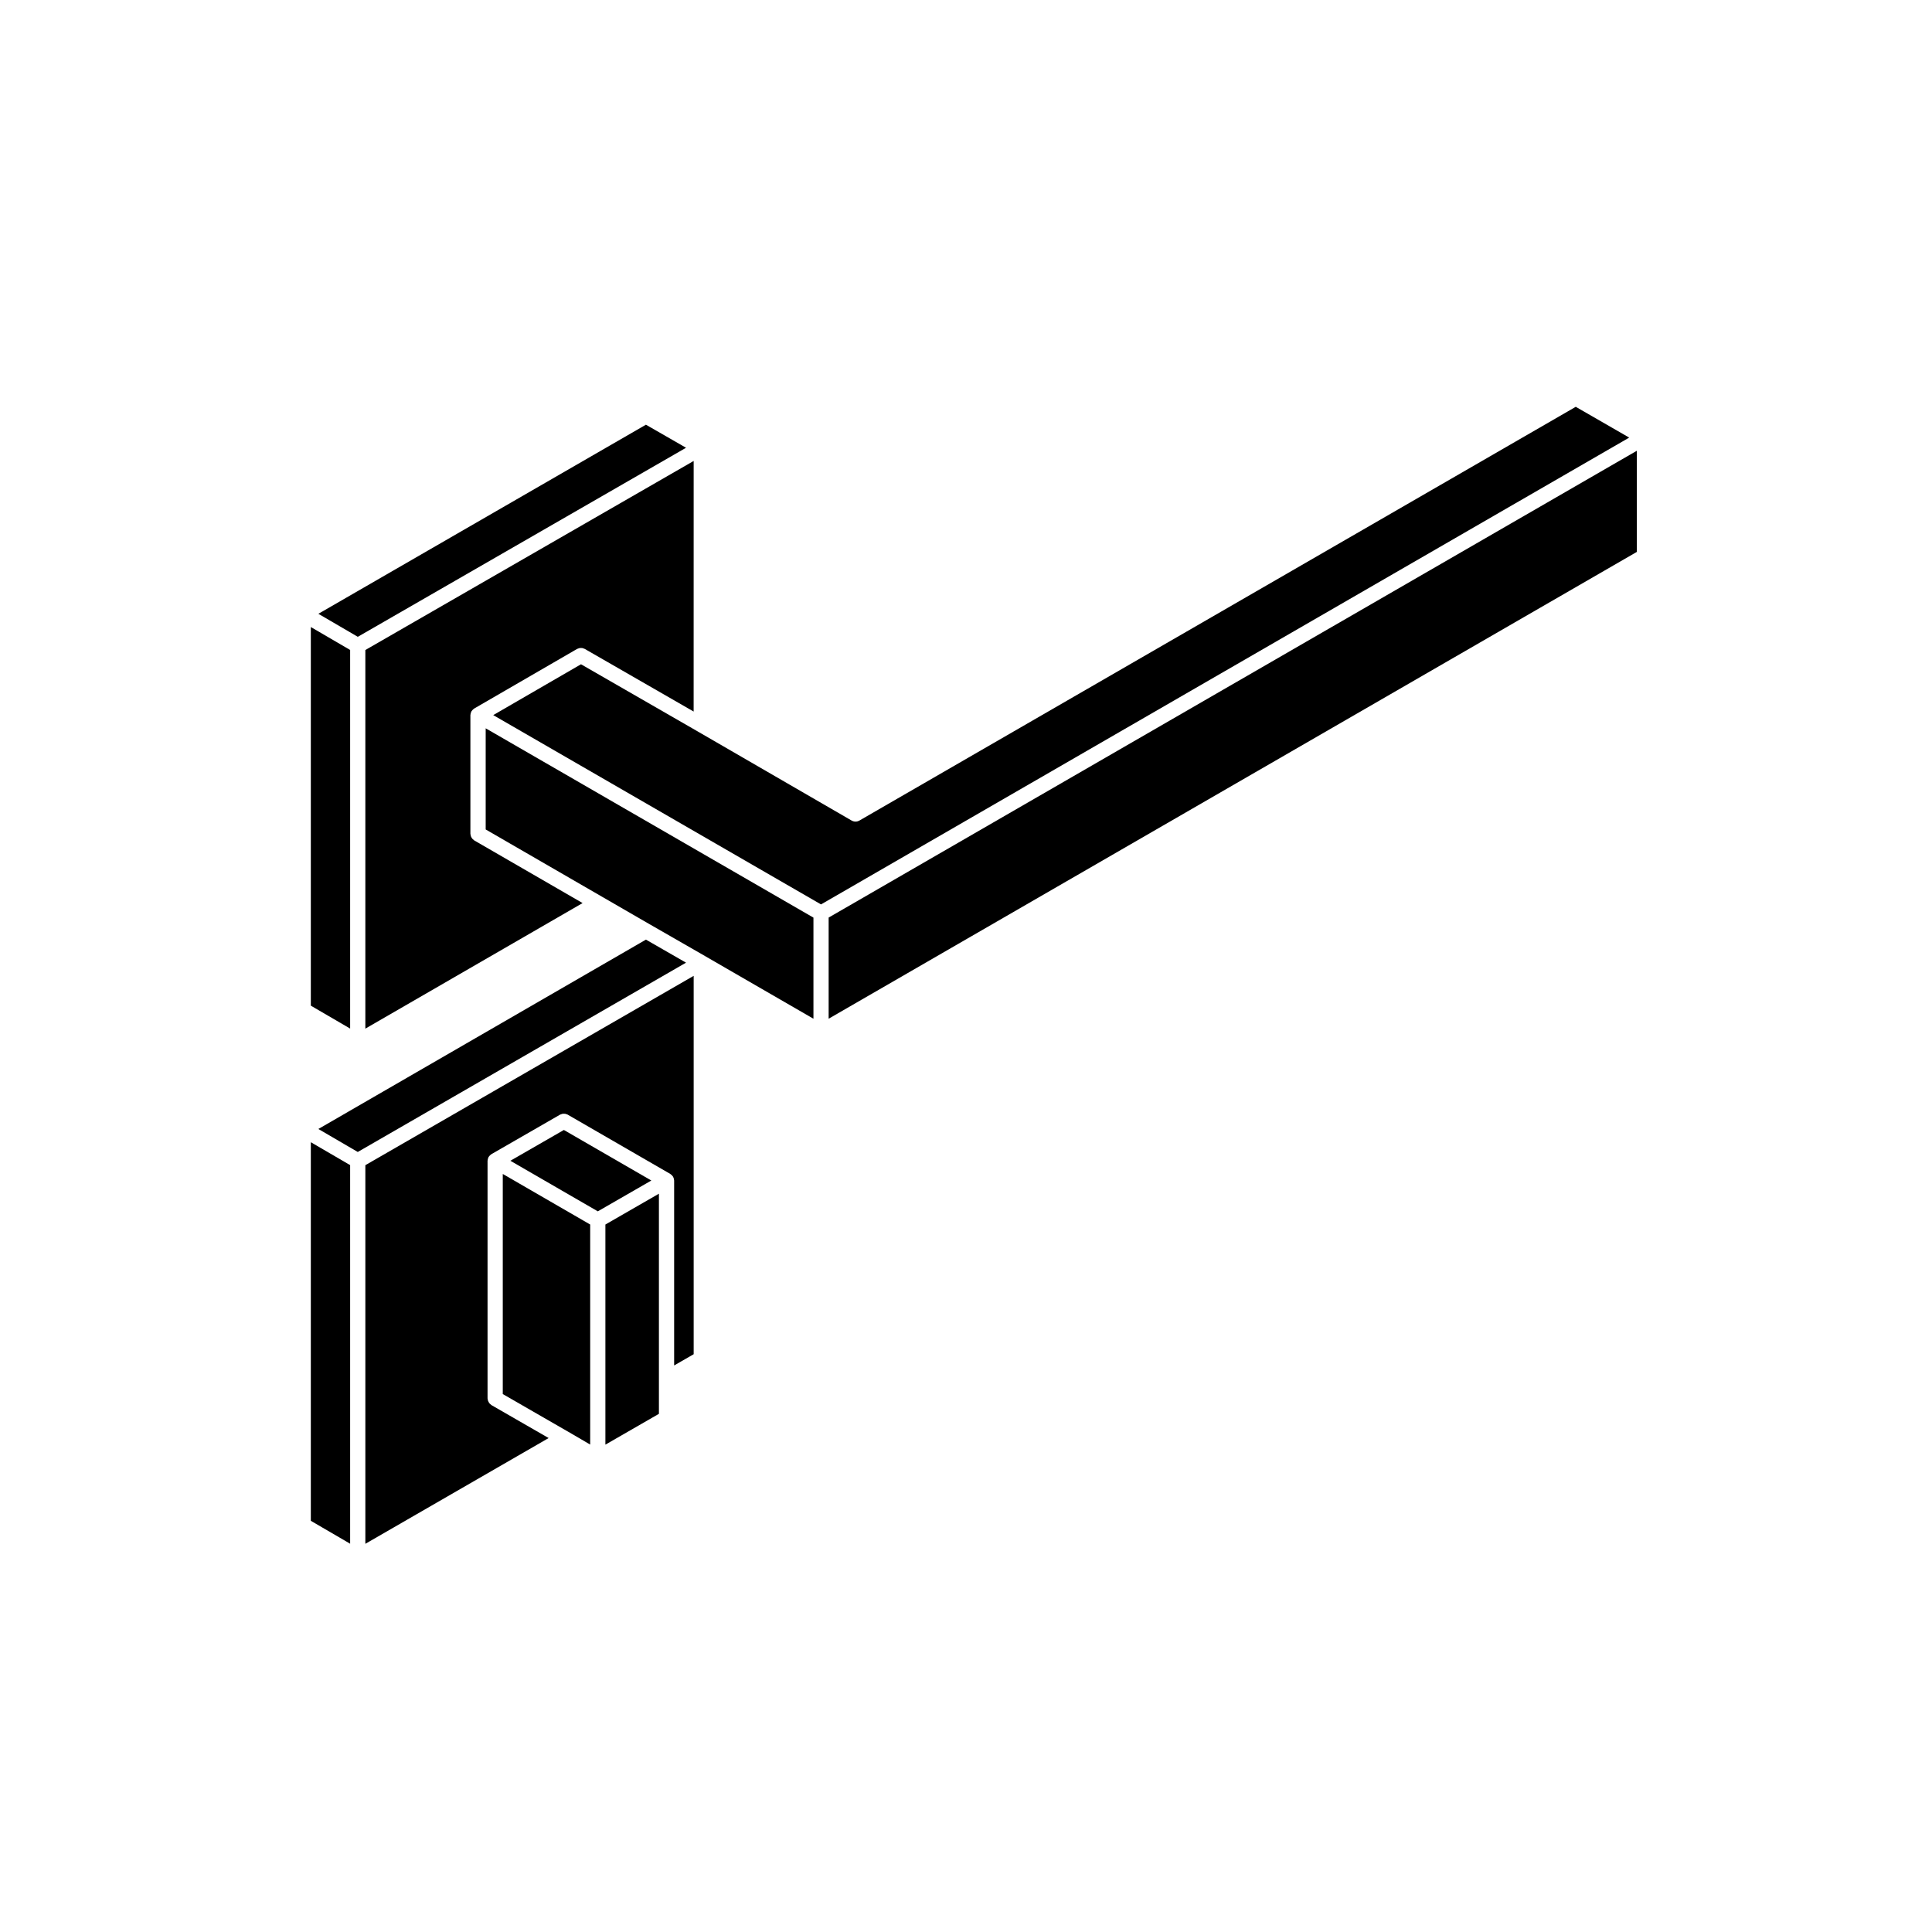
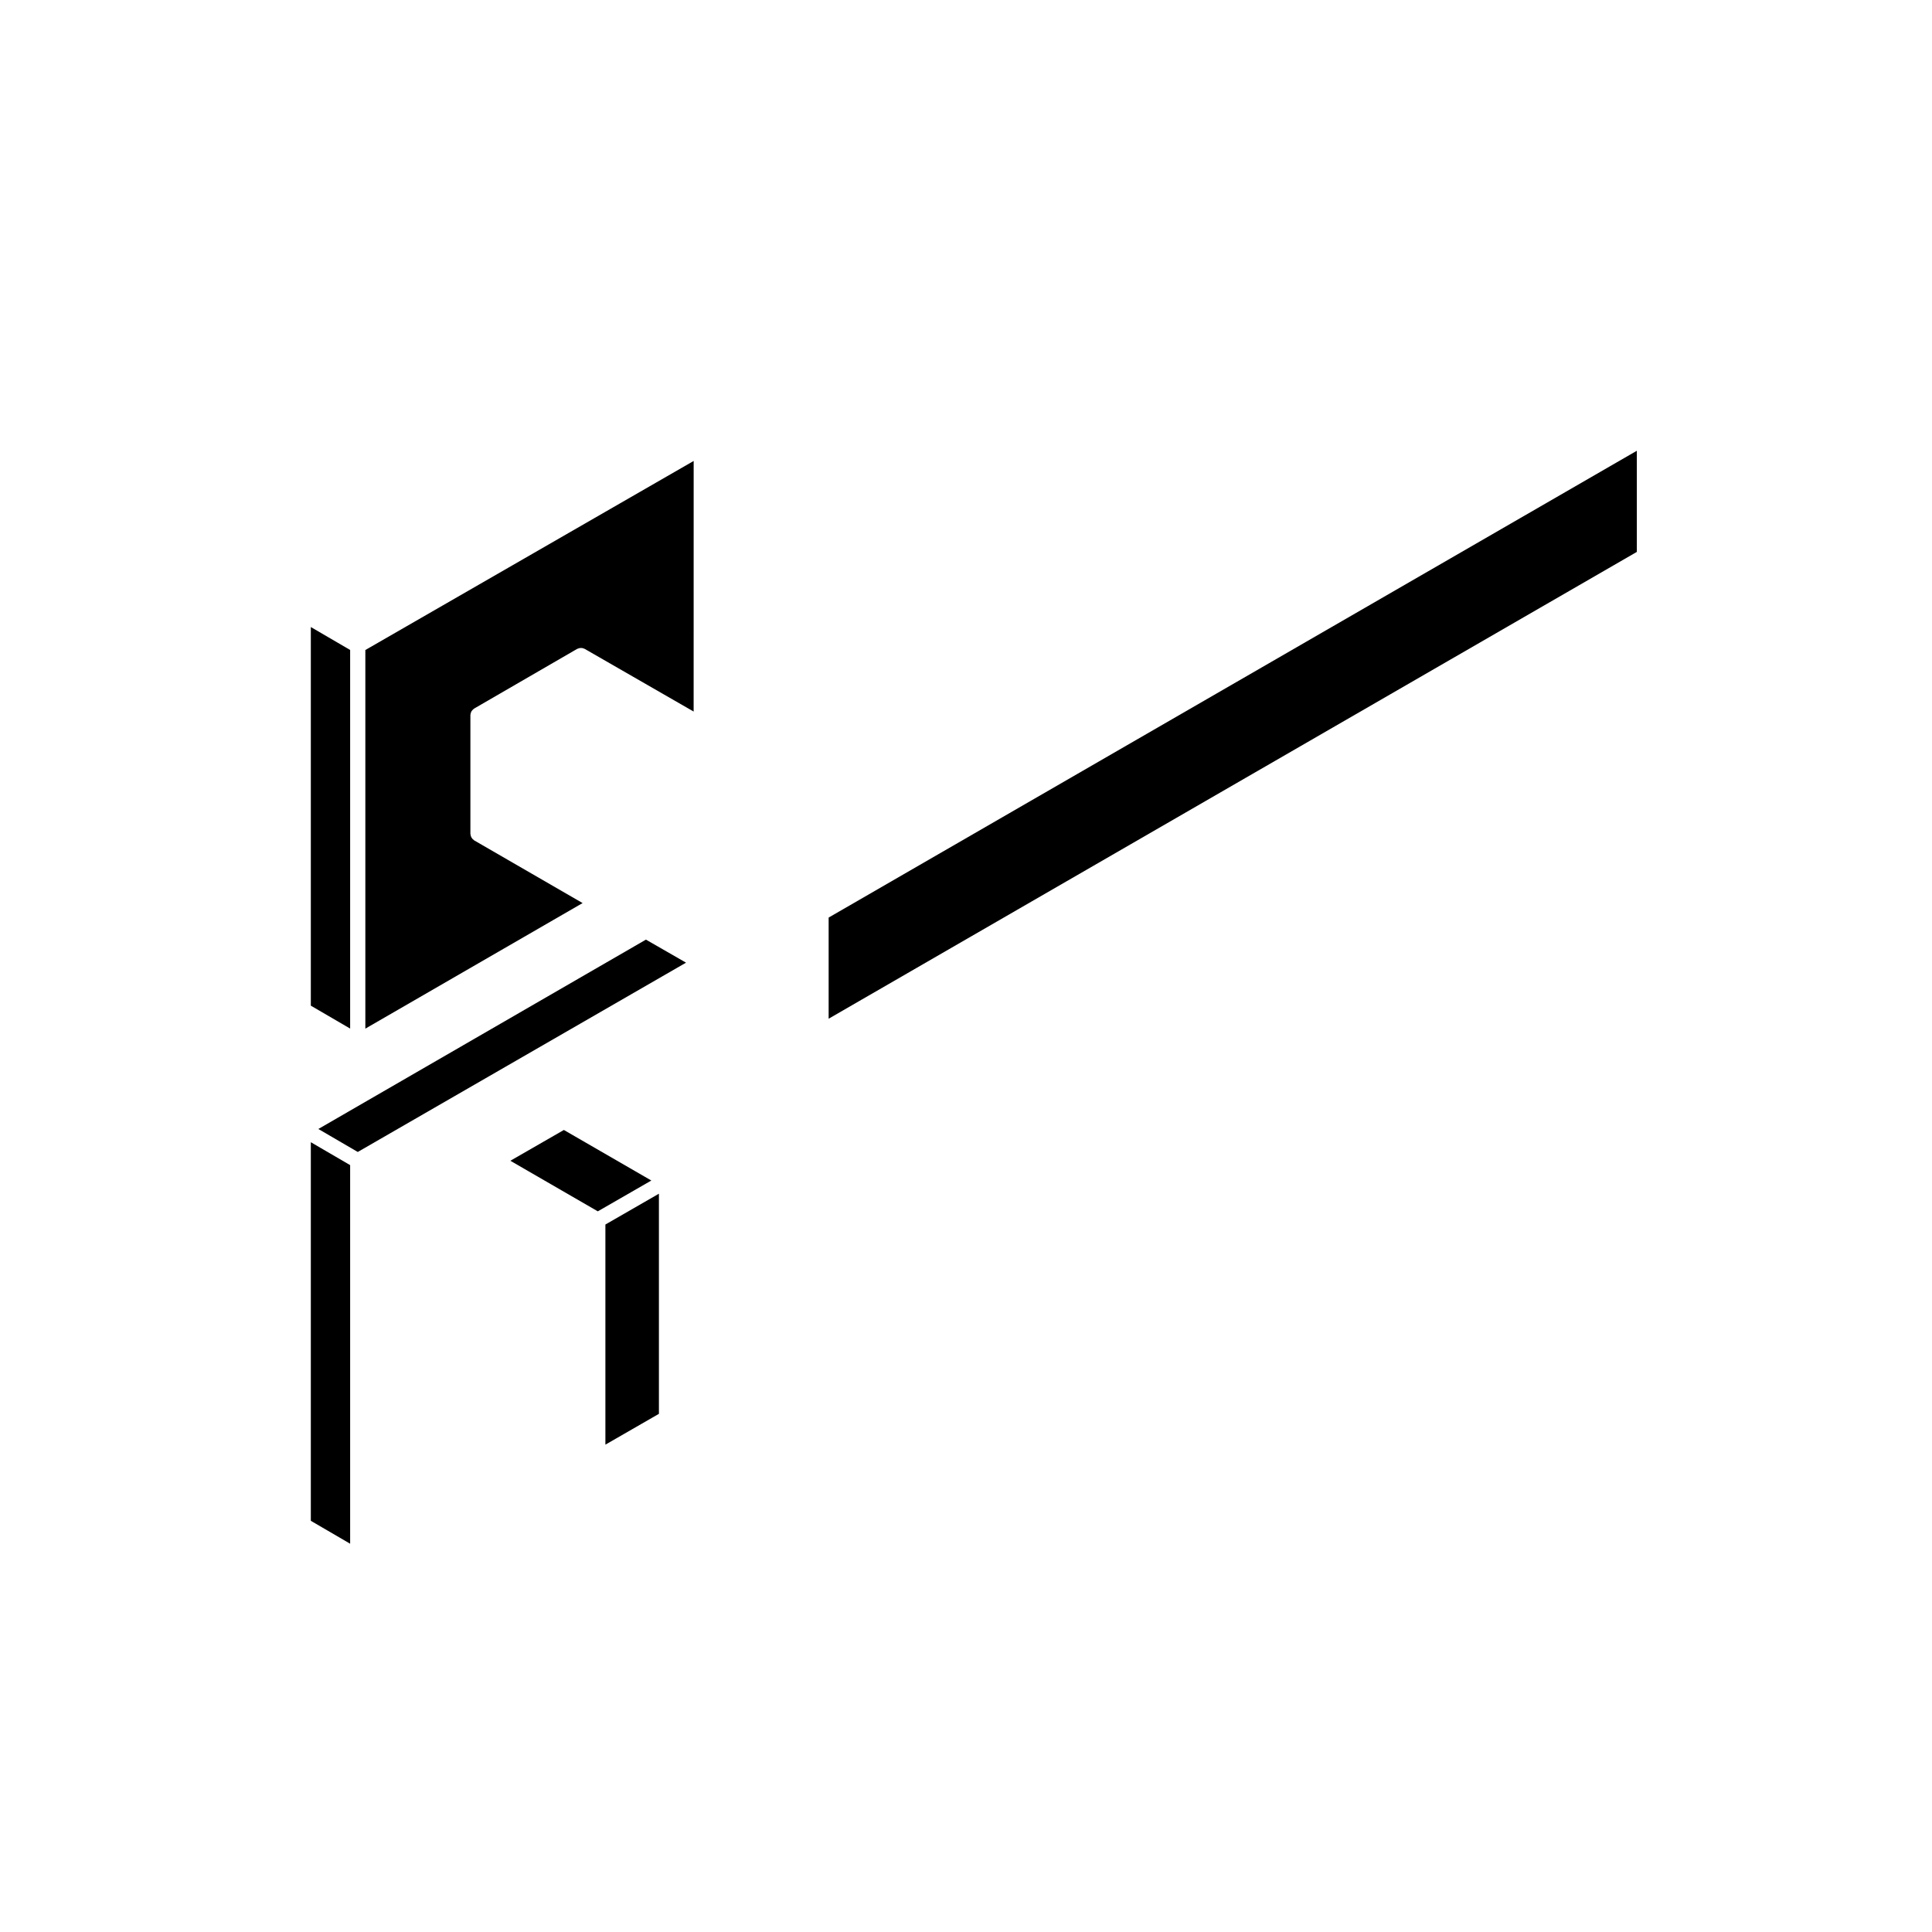
<svg xmlns="http://www.w3.org/2000/svg" fill="#000000" width="800px" height="800px" version="1.1" viewBox="144 144 512 512">
  <g>
-     <path d="m325.81 262.66-10.633-6.109-86.805 50.113 10.449 6.098z" />
    <path d="m236.79 452.77-10.418-6.07v100.33l10.418 6.074z" />
    <path d="m315.18 393.01-86.812 50.184 10.445 6.09 86.992-50.168z" />
    <path d="m240.82 416.6 57.574-33.277-28.719-16.605c-0.074-0.047-0.117-0.109-0.188-0.168-0.109-0.086-0.215-0.168-0.312-0.273-0.086-0.102-0.145-0.207-0.211-0.312-0.066-0.105-0.125-0.215-0.168-0.344-0.047-0.133-0.066-0.262-0.086-0.398-0.012-0.086-0.051-0.16-0.051-0.246v-31.457c0-0.039 0.02-0.082 0.023-0.121 0.004-0.09 0.02-0.176 0.035-0.266 0.02-0.09 0.039-0.172 0.07-0.258 0.031-0.086 0.066-0.168 0.105-0.246 0.02-0.035 0.016-0.082 0.039-0.117 0.023-0.035 0.059-0.059 0.086-0.098 0.051-0.07 0.102-0.133 0.156-0.203 0.059-0.07 0.125-0.137 0.195-0.203 0.07-0.059 0.137-0.109 0.211-0.16 0.035-0.02 0.055-0.059 0.09-0.082l27.277-15.801c0.086-0.047 0.172-0.055 0.258-0.09 0.117-0.051 0.23-0.098 0.359-0.121 0.137-0.031 0.273-0.031 0.406-0.031 0.121 0 0.238 0 0.359 0.023 0.137 0.023 0.262 0.074 0.387 0.133 0.082 0.031 0.16 0.035 0.242 0.082l28.863 16.605 0.008-66.41-87.008 50.105v100.34z" />
    <path d="m236.79 316.25-10.418-6.078v100.34l10.418 6.07z" />
-     <path d="m277.24 513.44 17.191 9.902h0.012l5.961 3.484v-58.316l-23.164-13.398z" />
    <path d="m363.6 413.97 214.18-123.71v-26.805l-214.18 123.71z" />
-     <path d="m274.71 333.51 86.867 50.168 214.18-123.71-14.168-8.16-189.86 109.66h-0.012c-0.309 0.176-0.648 0.266-0.996 0.266-0.348 0-0.695-0.098-0.996-0.266h-0.012l-40.875-23.664-30.867-17.766z" />
-     <path d="m330.86 397.38 28.711 16.594v-26.797l-86.859-50.168v26.805l30.727 17.77 12.75 7.367 14.668 8.422v0.008z" />
-     <path d="m327.83 502.88v-100.27l-87.008 50.176v100.34l48.574-28.027-15.18-8.742c-0.074-0.047-0.117-0.117-0.18-0.168-0.117-0.086-0.227-0.168-0.316-0.277-0.086-0.102-0.141-0.195-0.203-0.309-0.07-0.109-0.133-0.227-0.176-0.359-0.047-0.121-0.059-0.25-0.082-0.379-0.016-0.09-0.055-0.168-0.055-0.266v-62.977c0-0.047 0.023-0.082 0.023-0.121 0.004-0.098 0.02-0.176 0.039-0.273 0.016-0.09 0.039-0.168 0.07-0.25 0.031-0.086 0.059-0.168 0.102-0.25 0.02-0.035 0.02-0.082 0.039-0.117 0.023-0.039 0.066-0.059 0.09-0.102 0.047-0.07 0.102-0.125 0.152-0.195 0.059-0.07 0.121-0.133 0.195-0.195 0.07-0.059 0.141-0.117 0.215-0.168 0.035-0.02 0.055-0.059 0.09-0.082l18.207-10.48c0.07-0.047 0.145-0.051 0.223-0.082 0.133-0.059 0.266-0.105 0.406-0.137 0.117-0.02 0.238-0.02 0.352-0.02 0.137-0.004 0.273 0 0.406 0.023 0.125 0.023 0.246 0.074 0.367 0.121 0.086 0.039 0.172 0.039 0.25 0.09l27.207 15.723c0.039 0.02 0.059 0.059 0.102 0.09 0.07 0.039 0.125 0.098 0.191 0.145 0.082 0.066 0.141 0.125 0.207 0.203 0.059 0.07 0.109 0.133 0.16 0.211 0.023 0.035 0.059 0.051 0.082 0.09 0.02 0.035 0.02 0.082 0.039 0.109 0.039 0.082 0.07 0.16 0.102 0.246 0.035 0.098 0.055 0.176 0.074 0.273 0.016 0.09 0.031 0.168 0.035 0.25 0 0.047 0.023 0.086 0.023 0.121v49.016z" />
    <path d="m318.62 509.36v-49.016l-14.184 8.168v58.336l14.184-8.168z" />
    <path d="m316.61 456.85-23.176-13.395-14.184 8.16 23.176 13.402z" />
  </g>
</svg>